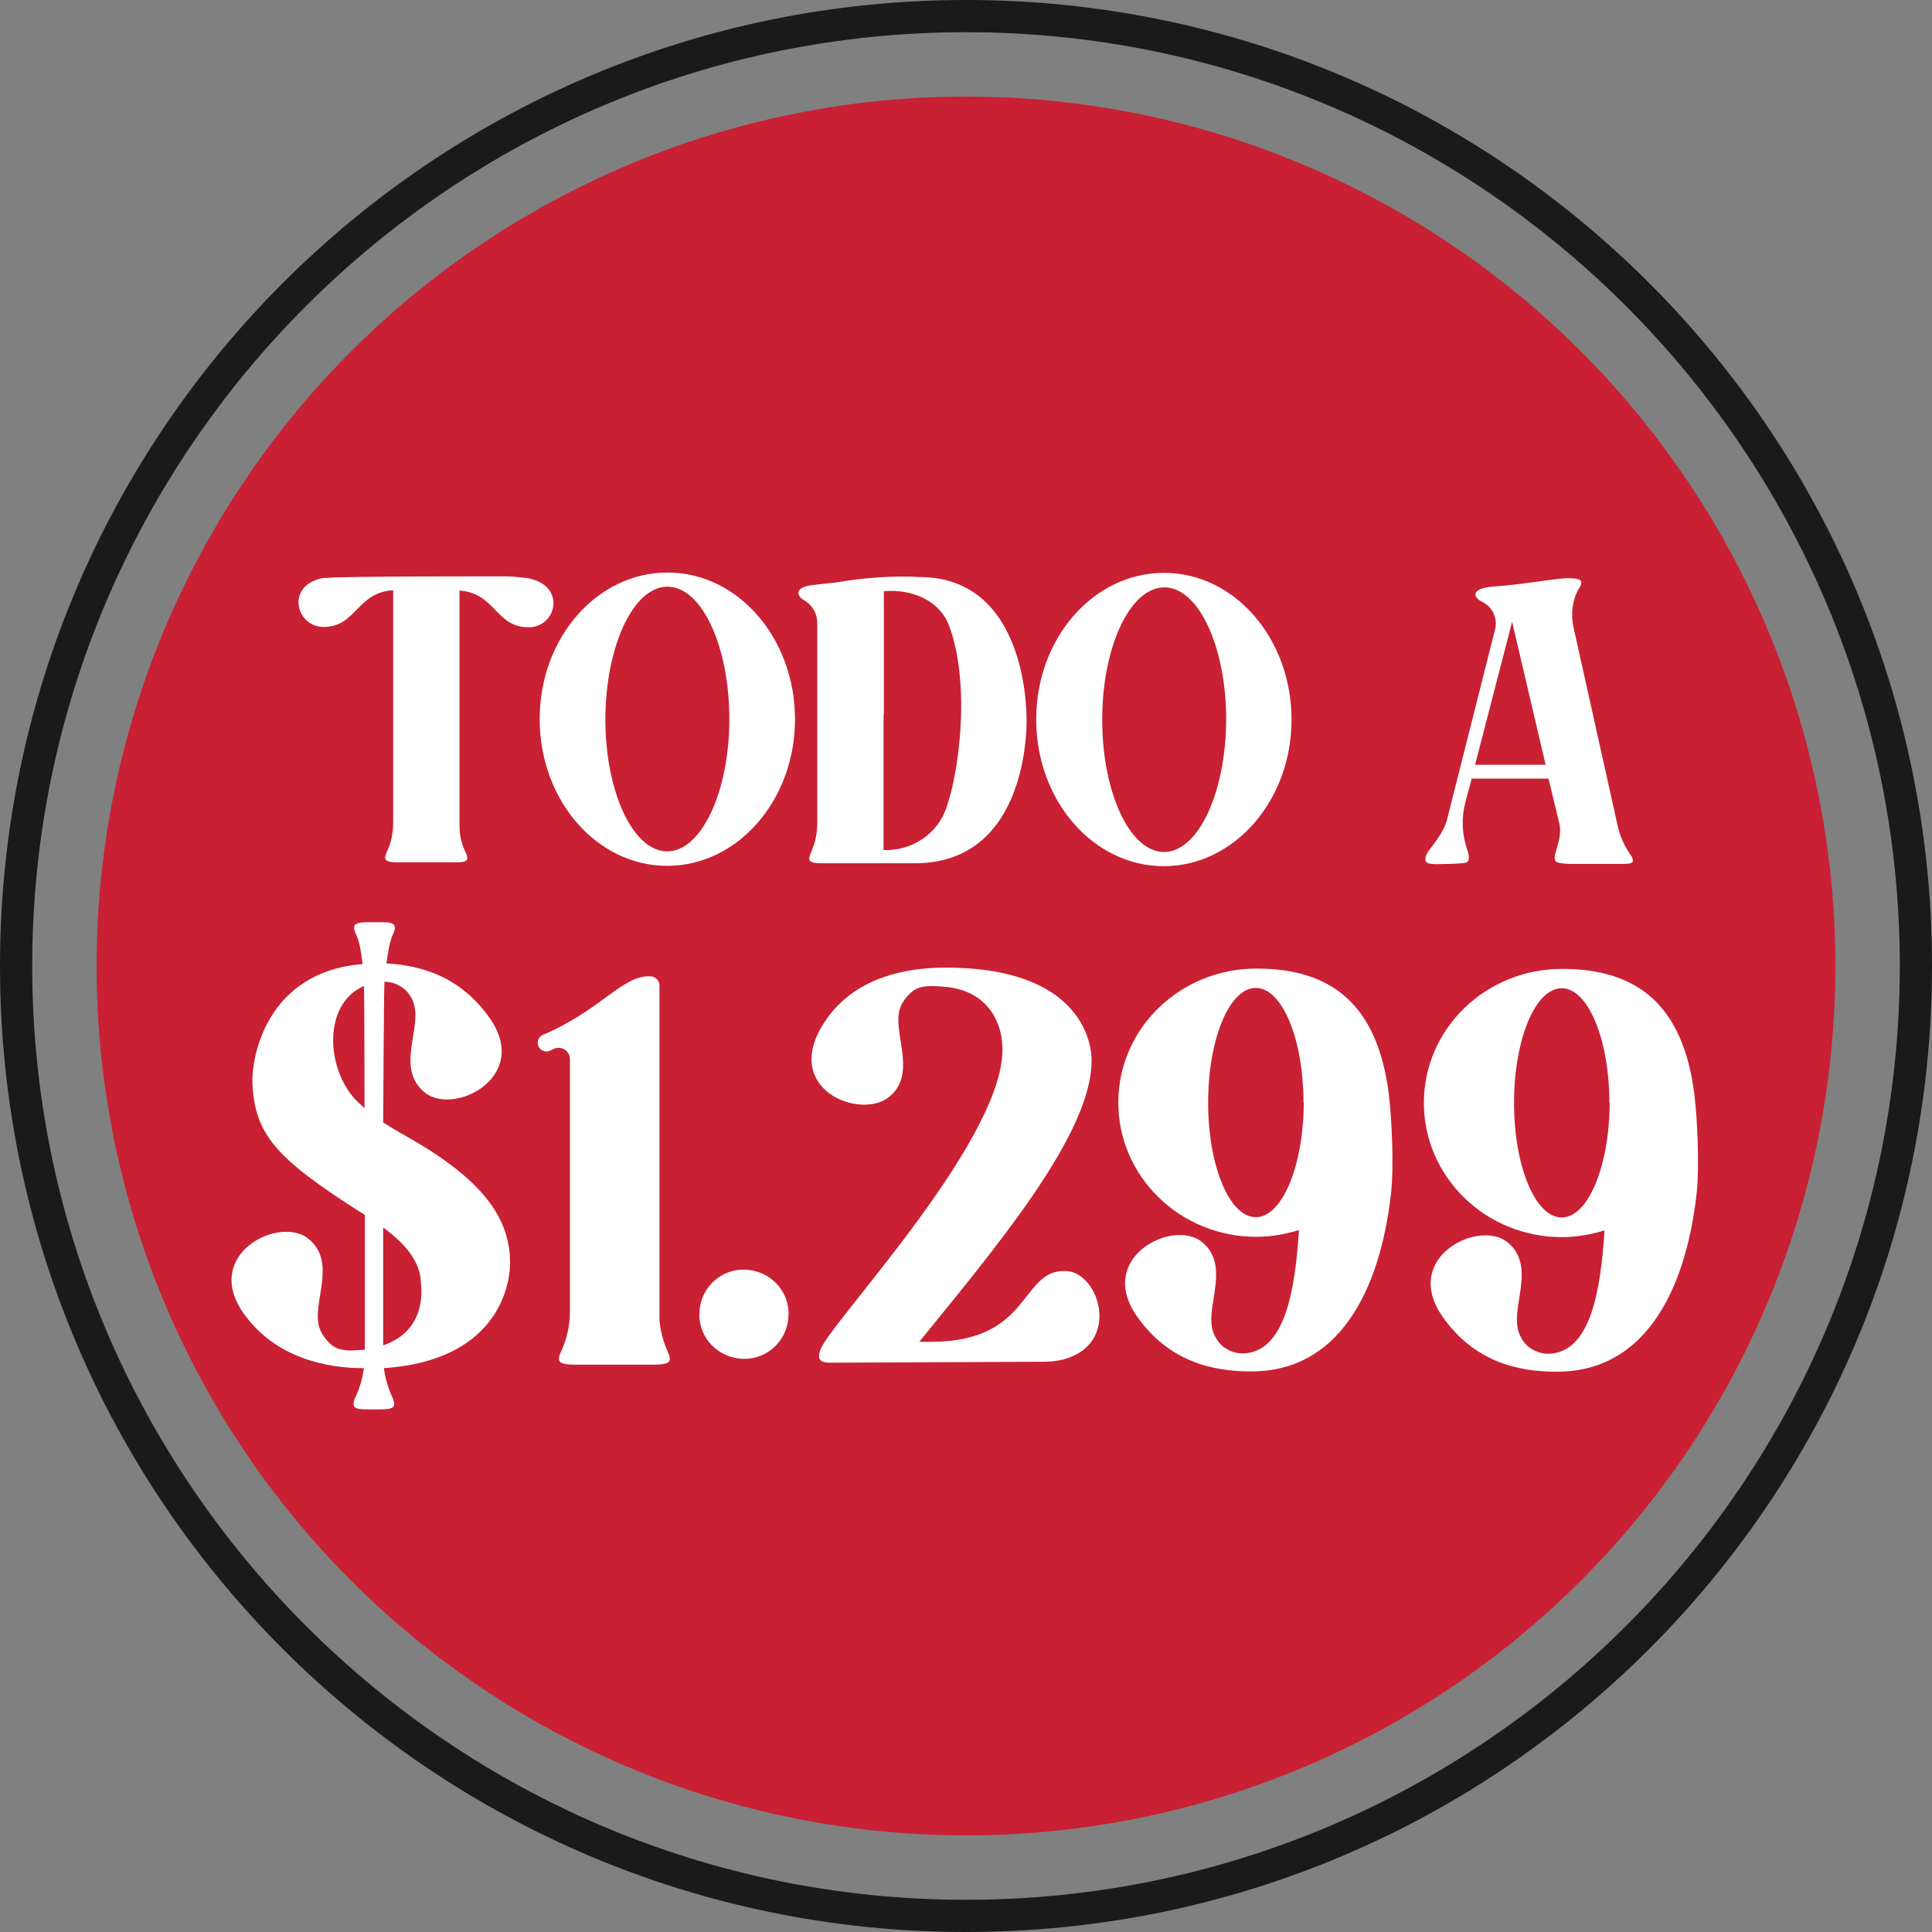
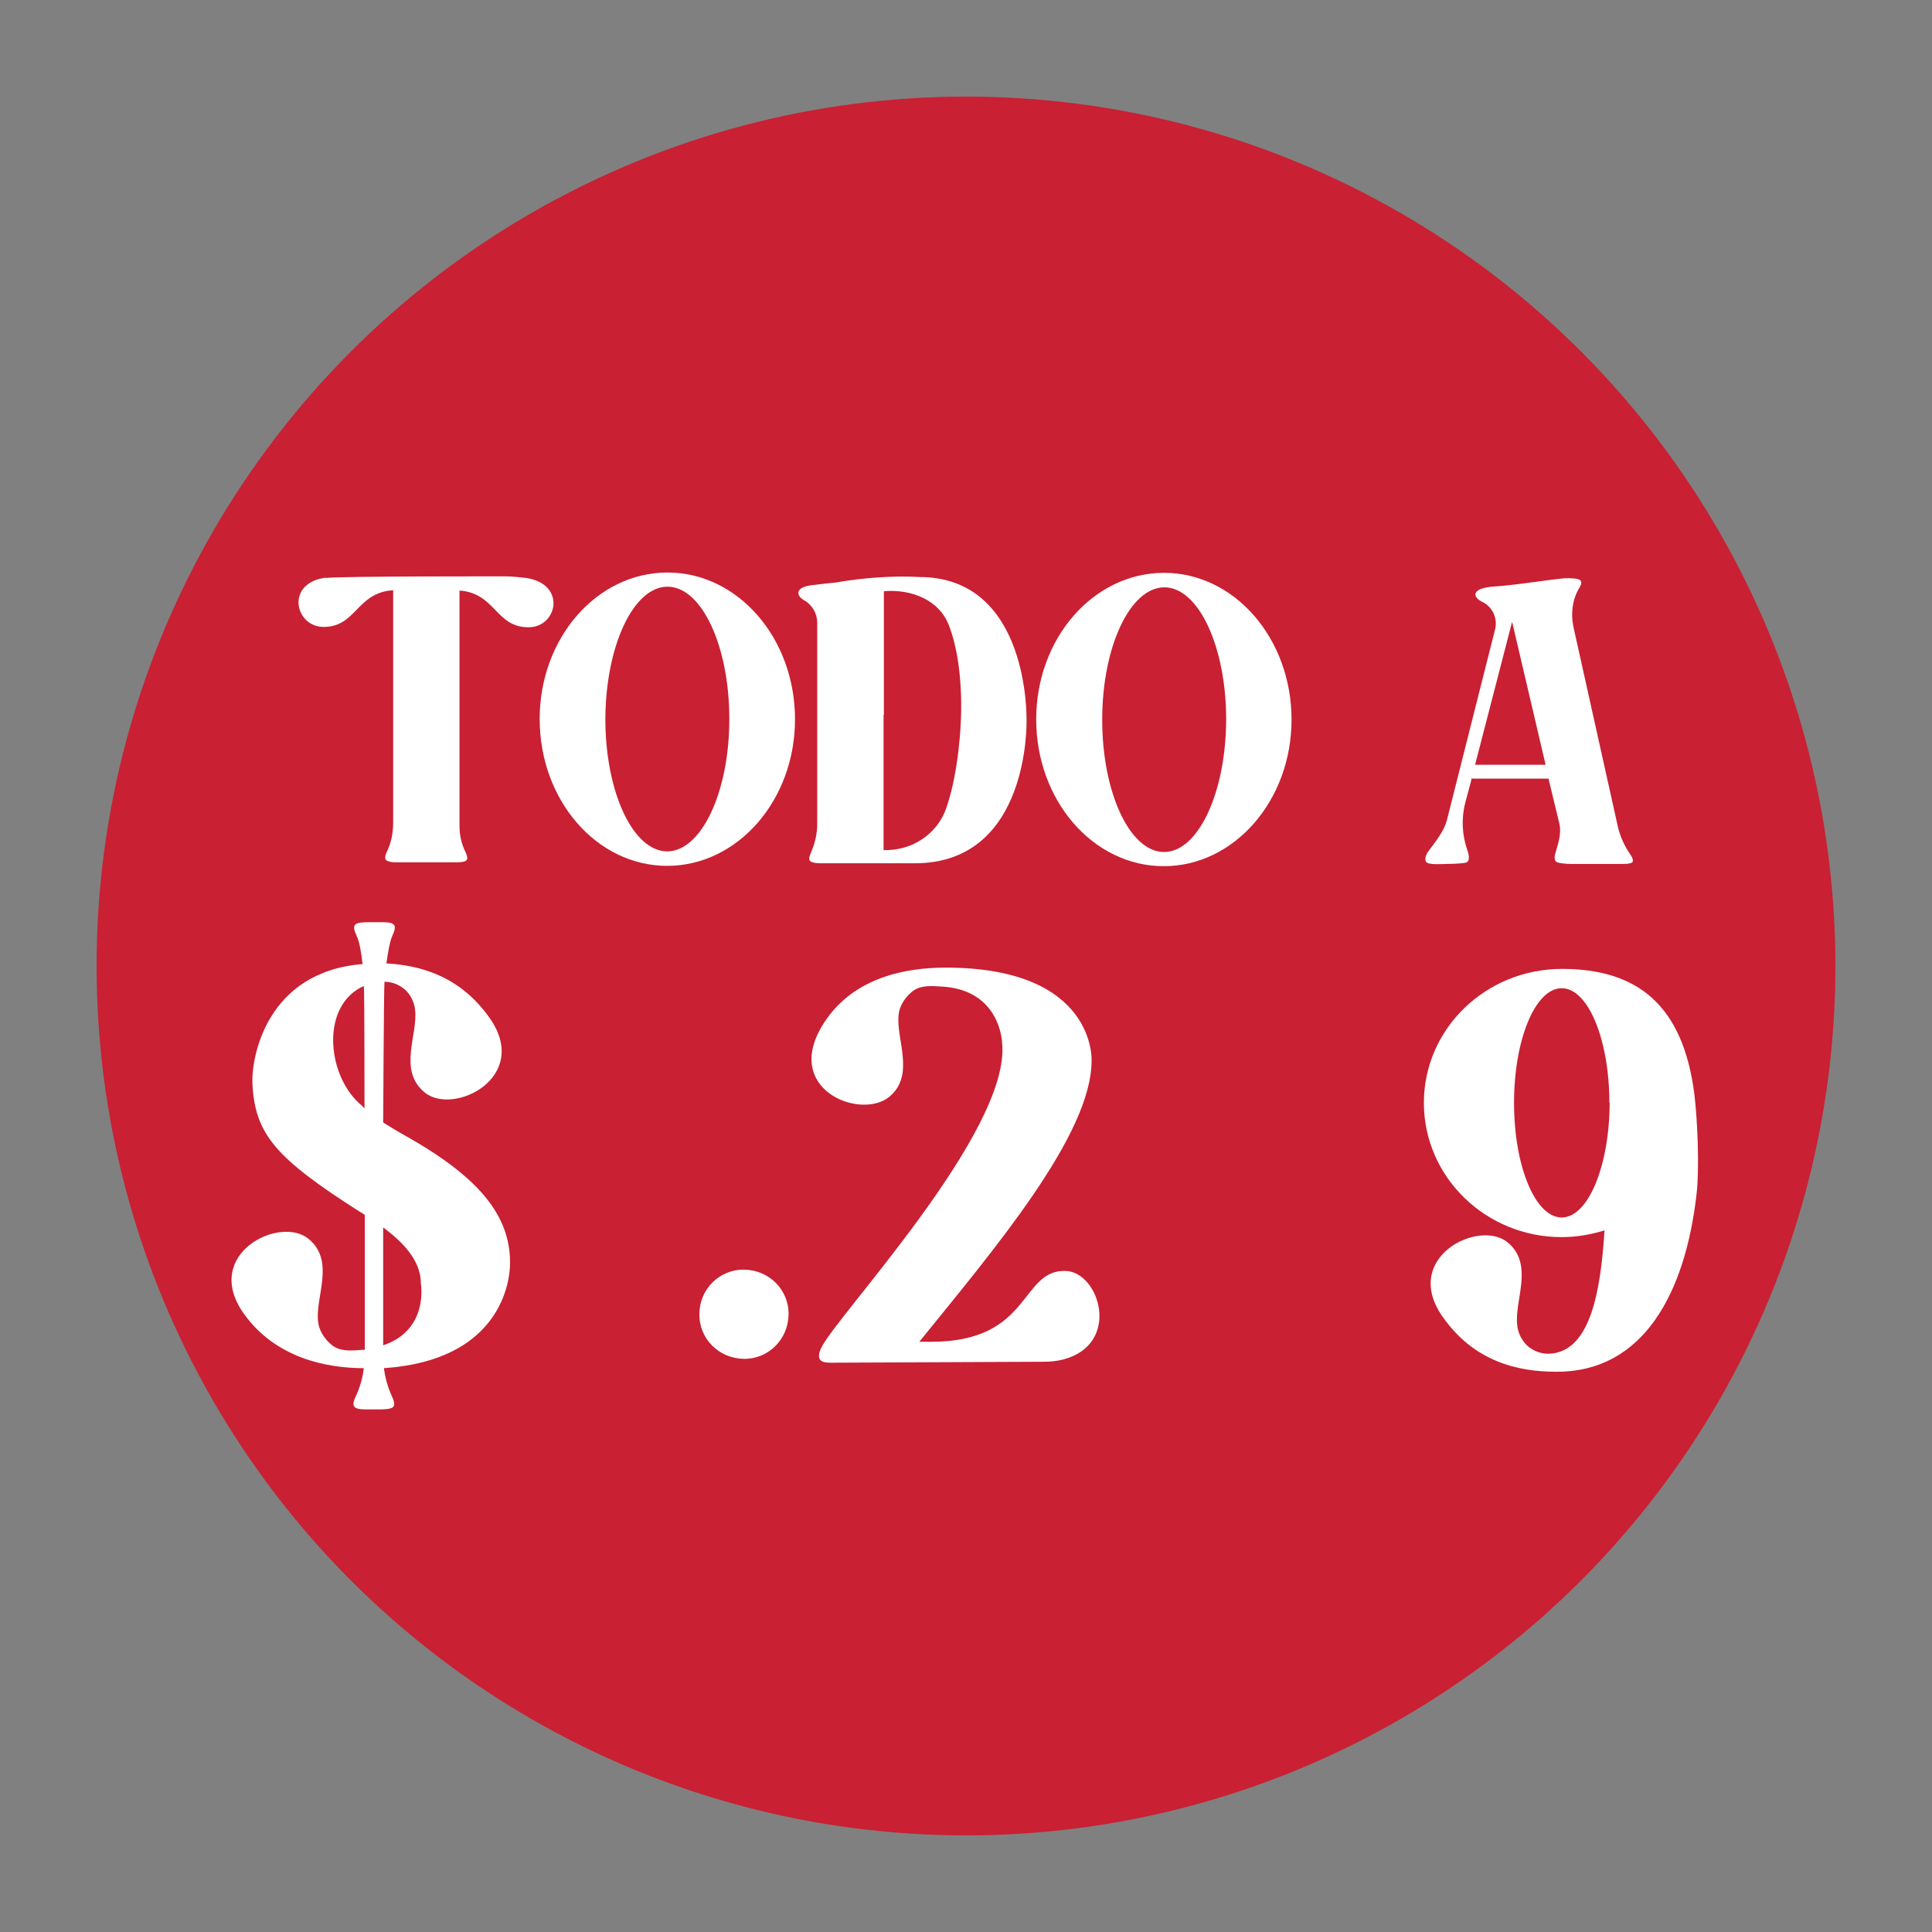
<svg xmlns="http://www.w3.org/2000/svg" id="Capa_1" data-name="Capa 1" version="1.1" viewBox="0 0 60 60">
  <rect x="0" y="0" width="60" height="60" fill="#808080" stroke="none" />
  <defs>
    <style>
      .cls-1 {
        fill: #1a1a1a;
      }

      .cls-1, .cls-2, .cls-3 {
        stroke-width: 0px;
      }

      .cls-2 {
        fill: #c92033;
      }

      .cls-3 {
        fill: #fff;
      }
    </style>
  </defs>
-   <path class="cls-1" d="M30,1c15.99,0,29,13.01,29,29s-13.01,29-29,29S1,45.99,1,30,14.01,1,30,1M30,0C13.43,0,0,13.43,0,30s13.43,30,30,30,30-13.43,30-30S46.57,0,30,0h0Z" />
  <circle class="cls-2" cx="30" cy="30" r="27" />
  <g>
    <path class="cls-3" d="M11.92,42.47c.04.31.12.61.25.89.07.15.11.29.02.35-.08.05-.23.06-.4.06h0s0,0,0,0h-.36c-.17,0-.32,0-.4-.06-.09-.06-.05-.2.02-.35.13-.27.21-.57.25-.87-1.17,0-2.76-.32-3.74-1.71-1.29-1.84,1.14-3.05,2.03-2.3.83.69.19,1.81.29,2.57.02.24.18.52.41.71.26.22.62.19.96.16.03,0,.06,0,.08,0v-4.19s-.1-.07-.16-.1c-2.62-1.67-3.25-2.41-3.33-3.97-.04-.83.44-3.48,3.42-3.72-.04-.37-.1-.71-.19-.89-.07-.15-.11-.29-.02-.35.08-.05.23-.06.4-.06h.36s0,0,0,0h0c.17,0,.32,0,.4.06.09.06.05.2-.02.35-.08.17-.14.51-.19.87,1.1.06,2.31.42,3.21,1.7,1.29,1.84-1.14,3.05-2.03,2.3-.83-.69-.19-1.81-.29-2.56-.02-.24-.16-.54-.41-.7-.16-.11-.34-.17-.54-.17-.02.26-.04,4.37-.04,4.37.19.12.43.27.74.44,2.24,1.27,3.2,2.45,3.2,3.91,0,0,.13,3.01-3.93,3.28ZM11.32,34.41s0-3.59-.02-3.79c-1.34.6-1.15,2.71-.16,3.63.06.05.11.1.17.16ZM13.07,39.86c0-.59-.37-1.15-1.17-1.74v3.66c1.43-.48,1.17-1.92,1.17-1.92Z" />
-     <path class="cls-3" d="M20.75,42.31c-.08.05-.22.07-.4.07h0s0,0,0,0h-2.54s0,0,0,0c-.17,0-.31-.02-.4-.07-.09-.06-.05-.2.02-.35.18-.39.27-.81.27-1.24v-7.83c0-.25-.26-.42-.49-.32l-.13.06c-.18.08-.38-.05-.38-.25,0-.11.07-.21.18-.25,1.78-.76,2.46-1.85,3.31-1.81.14,0,.26.1.29.24v10.43c.03.33.11.66.25.97.07.15.11.29.02.35h0Z" />
    <path class="cls-3" d="M21.72,40.81c0-.77.62-1.39,1.39-1.38s1.39.62,1.38,1.39-.62,1.39-1.39,1.38-1.39-.62-1.38-1.39Z" />
    <path class="cls-3" d="M25.5,41.87c.4-.92,5.93-6.76,5.62-9.5,0,0-.05-1.61-1.84-1.73-.34-.02-.69-.06-.96.16-.23.19-.39.46-.41.7-.1.75.53,1.88-.29,2.56-.89.74-3.38-.23-2.02-2.31.93-1.43,2.59-1.7,3.77-1.7,4.68,0,4.53,2.89,4.53,2.89,0,2.3-3.02,5.85-5.35,8.73h.37c3.13,0,2.75-2.25,4.18-2.2,1.05.04,1.73,2.27-.08,2.75-.2.05-.4.07-.6.07,0,0-6.12.03-6.64.03-.34,0-.42-.13-.28-.46Z" />
-     <path class="cls-3" d="M38.83,42.59c-1.18,0-2.54-.31-3.52-1.71-1.29-1.84,1.14-3.05,2.03-2.3.82.69.19,1.81.29,2.57.02.24.16.54.41.71.21.14.45.2.71.16,1.15-.17,1.47-1.91,1.59-3.82-.42.13-.87.21-1.33.21-2.36,0-4.28-1.87-4.28-4.17,0-2.3,1.92-4.16,4.29-4.16,2.37,0,3.76,1.15,4.11,3.89.1.83.16,2.3.07,3.09-.35,3.1-1.66,5.54-4.35,5.53ZM40.48,34.24c0-1.97-.66-3.56-1.48-3.56-.82,0-1.48,1.59-1.48,3.56,0,1.97.66,3.56,1.48,3.56.82,0,1.48-1.59,1.49-3.56Z" />
    <path class="cls-3" d="M48.32,42.6c-1.18,0-2.54-.31-3.52-1.71-1.29-1.84,1.14-3.05,2.03-2.3.82.69.19,1.81.29,2.57.02.24.16.54.41.71.21.14.45.2.71.16,1.15-.17,1.47-1.91,1.59-3.82-.42.13-.87.21-1.33.21-2.36,0-4.28-1.87-4.28-4.17,0-2.3,1.92-4.16,4.29-4.16,2.37,0,3.76,1.15,4.11,3.89.1.83.16,2.29.07,3.09-.35,3.1-1.66,5.54-4.35,5.53ZM49.98,34.25c0-1.97-.66-3.56-1.48-3.56-.82,0-1.48,1.59-1.48,3.56,0,1.97.66,3.56,1.48,3.56.82,0,1.48-1.59,1.49-3.56Z" />
  </g>
  <g>
    <path class="cls-3" d="M10.12,17.95c.42-.06,5.65-.05,5.65-.05.09,0,.43.03.58.05,1.26.2.95,1.54.06,1.53-1.02,0-1.02-1.06-2.14-1.14v7.31c0,.28.06.56.19.82.05.11.08.22.01.26-.06.04-.17.05-.29.05h-1.89c-.12,0-.23-.02-.29-.06-.06-.04-.04-.15.01-.26.14-.28.2-.6.2-.91h0s0-7.22,0-7.22c-1.14.07-1.14,1.14-2.16,1.14-.89,0-1.2-1.36.06-1.53Z" />
    <path class="cls-3" d="M20.72,26.89c-2.19,0-3.96-2.04-3.96-4.56,0-2.52,1.78-4.55,3.97-4.55,2.19,0,3.96,2.04,3.96,4.56,0,2.51-1.78,4.55-3.97,4.55h0ZM18.8,22.33c0,2.27.86,4.11,1.92,4.11,1.06,0,1.93-1.84,1.93-4.11s-.86-4.11-1.92-4.11c-1.06,0-1.92,1.84-1.93,4.11Z" />
    <path class="cls-3" d="M25.24,18.17c.25-.03.51-.06.72-.08.78-.14,1.79-.22,2.59-.17,3.44,0,3.33,4.45,3.33,4.45,0,0,.12,4.44-3.47,4.44h-2.95c-.12,0-.23-.02-.29-.06-.06-.04-.04-.15.01-.26.13-.29.2-.6.2-.92v-6.23c0-.29-.16-.56-.41-.7-.22-.12-.33-.4.26-.47ZM27.44,22.2h0s0,4.2,0,4.2c.87.03,1.67-.49,1.95-1.31.41-1.19.45-2.72.45-2.72,0,0,.11-1.69-.36-2.92-.3-.83-1.19-1.16-2.03-1.09v3.84Z" />
    <path class="cls-3" d="M36.14,26.9c-2.19,0-3.96-2.04-3.96-4.56,0-2.52,1.78-4.55,3.97-4.55,2.19,0,3.96,2.04,3.96,4.56,0,2.51-1.78,4.55-3.97,4.55h0ZM34.23,22.35c0,2.27.86,4.11,1.92,4.11,1.06,0,1.92-1.84,1.93-4.11,0-2.27-.86-4.11-1.92-4.11-1.06,0-1.93,1.84-1.93,4.11Z" />
    <path class="cls-3" d="M45.7,24.2l-.19.71c-.13.49-.11,1.01.06,1.49.04.12.09.32-.02.38-.07.04-.49.05-.61.05-.15,0-.56.04-.65-.06-.06-.1,0-.25.09-.36.21-.28.46-.6.55-.92l1.5-5.94c.09-.34-.08-.71-.4-.86-.26-.12-.39-.4.3-.47.77-.05,1.48-.18,2.24-.26.21-.01.4,0,.49.05.08.04.05.15-.02.26-.21.35-.26.78-.18,1.18l1.39,6.25c.07.28.19.56.37.82.08.11.12.22.07.26-.05.04-.15.05-.28.05h-1.64c-.12,0-.36-.02-.43-.06-.07-.04-.07-.15-.04-.26.08-.29.2-.6.13-.92h0s-.34-1.41-.34-1.41h-2.41ZM45.81,23.75h2.19s-1.04-4.44-1.04-4.44l-1.15,4.44Z" />
  </g>
</svg>